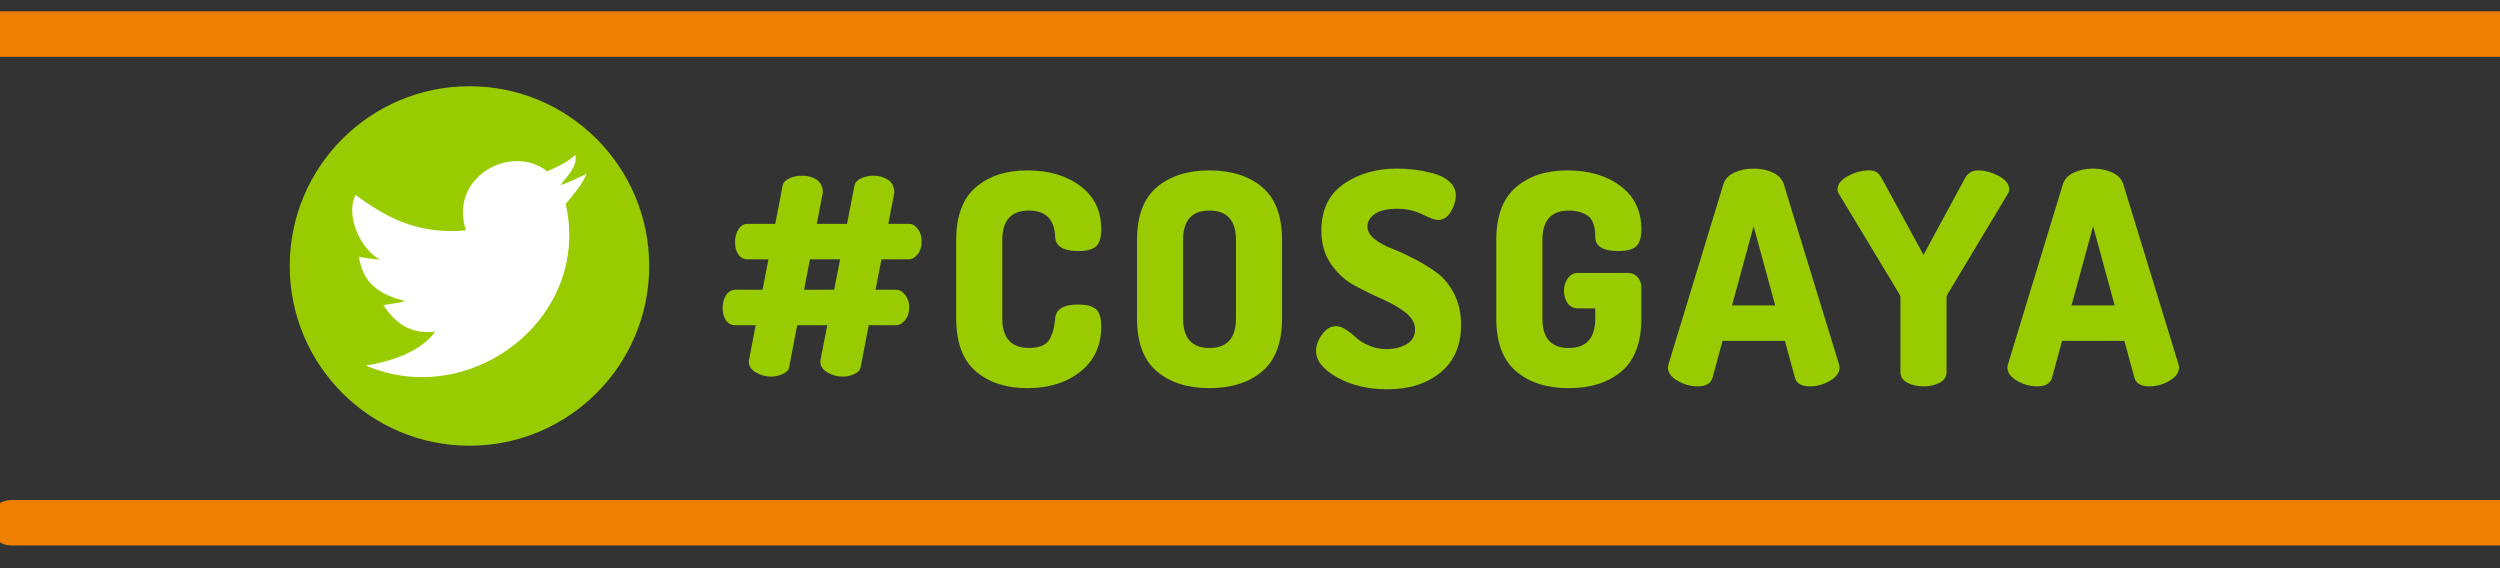
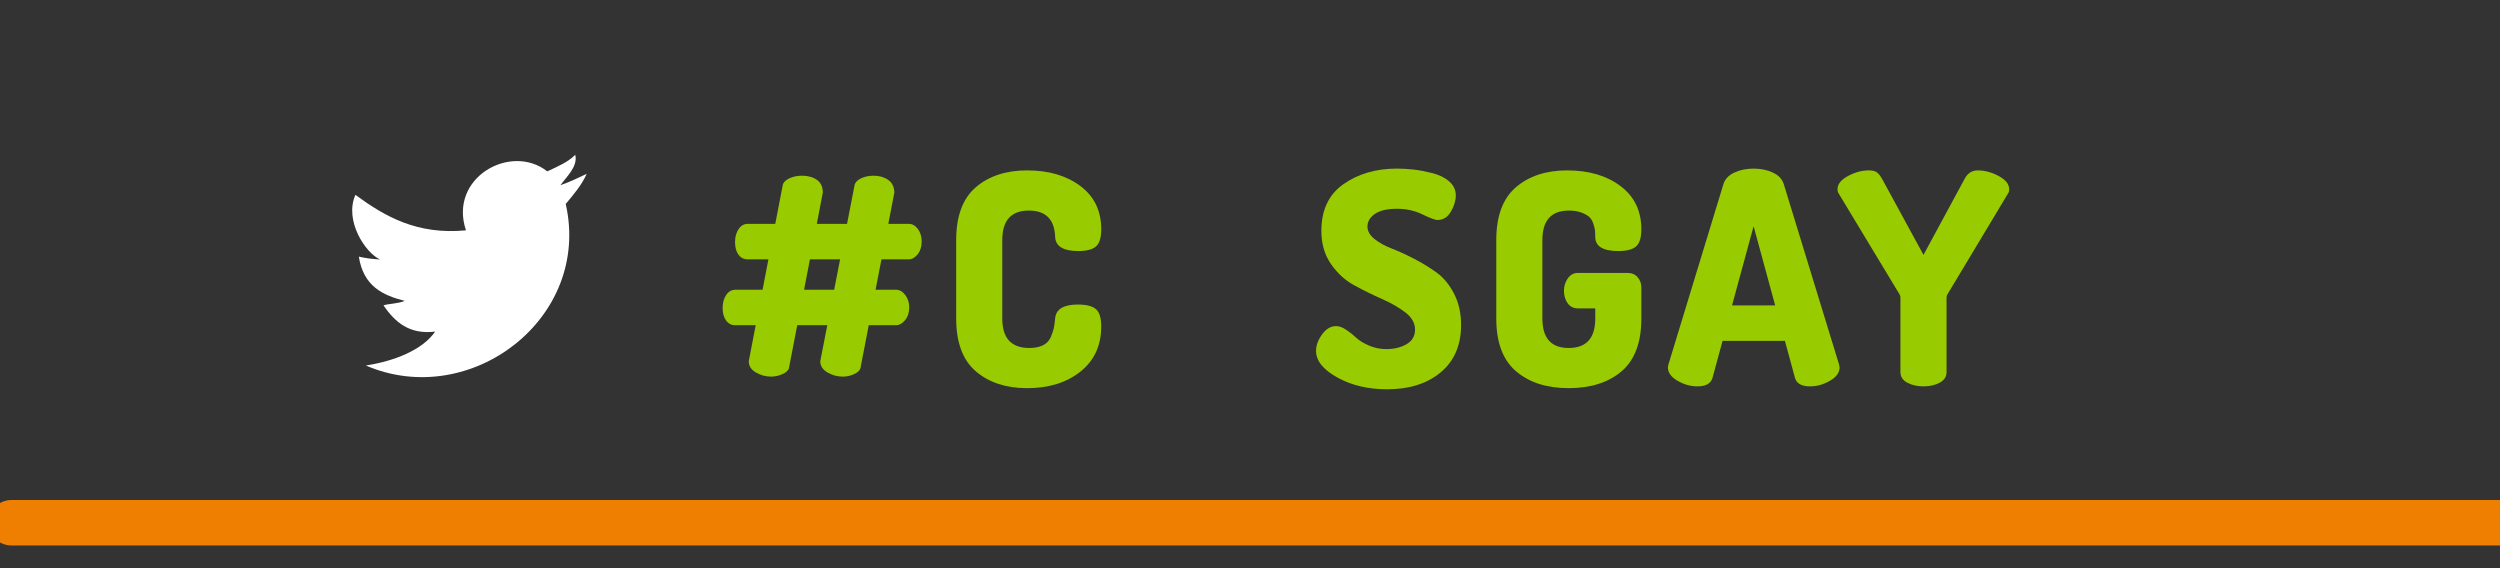
<svg xmlns="http://www.w3.org/2000/svg" version="1.1" id="Capa_1" x="0px" y="0px" width="220px" height="50px" viewBox="0 0 220 50" enable-background="new 0 0 220 50" xml:space="preserve">
  <rect x="0" y="0" width="220" height="50" fill="#333333" stroke="none" />
-   <line fill="none" stroke="#EF7F01" stroke-width="4" stroke-linecap="round" stroke-miterlimit="10" x1="0" y1="3" x2="220" y2="3" />
  <line fill="none" stroke="#EF7F01" stroke-width="4" stroke-linecap="round" stroke-miterlimit="10" x1="1" y1="46" x2="221" y2="46" />
  <g>
    <path fill="#98CB00" d="M63.89,28.197c-0.199-0.28-0.299-0.646-0.299-1.099s0.104-0.832,0.313-1.139   c0.208-0.308,0.476-0.462,0.806-0.462h2.396l0.516-2.678h-1.846c-0.329,0-0.594-0.136-0.793-0.407s-0.299-0.642-0.299-1.112   c0-0.452,0.104-0.832,0.312-1.14s0.477-0.461,0.807-0.461h2.421l0.656-3.407c0.053-0.242,0.244-0.441,0.575-0.597   c0.331-0.156,0.706-0.234,1.124-0.234c0.522,0,0.958,0.122,1.307,0.365c0.349,0.242,0.522,0.616,0.522,1.12l-0.53,2.753h2.661   l0.663-3.406c0.051-0.242,0.24-0.442,0.566-0.598c0.326-0.156,0.695-0.234,1.107-0.234c0.498,0,0.924,0.121,1.275,0.363   c0.352,0.241,0.537,0.612,0.554,1.112L78.171,19.7h1.82c0.294,0,0.554,0.149,0.779,0.447c0.226,0.299,0.338,0.665,0.338,1.1   c0,0.452-0.116,0.827-0.351,1.125c-0.234,0.299-0.498,0.448-0.793,0.448h-2.396l-0.518,2.678h1.82c0.294,0,0.559,0.154,0.793,0.462   c0.234,0.307,0.351,0.669,0.351,1.085c0,0.452-0.121,0.827-0.363,1.125c-0.243,0.299-0.512,0.448-0.807,0.448H76.45l-0.727,3.766   c-0.052,0.208-0.237,0.387-0.556,0.535s-0.65,0.223-0.995,0.223c-0.482,0-0.935-0.122-1.356-0.367s-0.633-0.573-0.633-0.984   l0.618-3.172h-2.645l-0.727,3.771c-0.052,0.207-0.243,0.384-0.572,0.532c-0.33,0.147-0.659,0.221-0.989,0.221   c-0.485,0-0.937-0.122-1.353-0.367c-0.417-0.245-0.625-0.573-0.625-0.984l0.611-3.172h-1.82   C64.354,28.618,64.089,28.478,63.89,28.197z M70.759,25.498h2.649l0.521-2.678h-2.655L70.759,25.498z" />
    <path fill="#98CB00" d="M84.144,28.02v-6.89c0-2.114,0.576-3.666,1.729-4.654c1.152-0.987,2.656-1.481,4.511-1.481   c1.907,0,3.472,0.459,4.693,1.378s1.833,2.184,1.833,3.796c0,0.745-0.156,1.253-0.468,1.521c-0.313,0.269-0.832,0.402-1.561,0.402   c-1.3,0-1.976-0.407-2.027-1.222c-0.053-1.561-0.823-2.34-2.314-2.34c-1.56,0-2.34,0.866-2.34,2.6v6.89   c0,1.734,0.789,2.601,2.366,2.601c0.485,0,0.888-0.078,1.209-0.234c0.32-0.155,0.55-0.394,0.688-0.715   c0.139-0.32,0.229-0.585,0.273-0.793c0.043-0.208,0.082-0.494,0.117-0.858c0.068-0.814,0.736-1.222,2.002-1.222   c0.745,0,1.273,0.135,1.586,0.403c0.312,0.269,0.468,0.775,0.468,1.521c0,1.682-0.611,3.008-1.833,3.979s-2.786,1.456-4.693,1.456   c-1.854,0-3.358-0.494-4.511-1.482S84.144,30.135,84.144,28.02z" />
-     <path fill="#98CB00" d="M100.056,28.02v-6.89c0-2.114,0.58-3.666,1.742-4.654c1.16-0.987,2.703-1.481,4.628-1.481   c1.94,0,3.492,0.494,4.653,1.481c1.161,0.988,1.742,2.54,1.742,4.654v6.89c0,2.115-0.581,3.666-1.742,4.654   s-2.713,1.482-4.653,1.482c-1.925,0-3.468-0.494-4.628-1.482C100.636,31.686,100.056,30.135,100.056,28.02z M104.111,28.02   c0,1.734,0.771,2.601,2.314,2.601c1.56,0,2.34-0.866,2.34-2.601v-6.89c0-1.733-0.78-2.6-2.34-2.6c-1.543,0-2.314,0.866-2.314,2.6   V28.02z" />
    <path fill="#98CB00" d="M115.812,30.88c0-0.485,0.178-0.971,0.533-1.456c0.354-0.485,0.767-0.728,1.234-0.728   c0.261,0,0.551,0.104,0.871,0.315c0.32,0.21,0.615,0.442,0.884,0.698s0.646,0.488,1.132,0.699c0.484,0.21,0.996,0.314,1.533,0.314   c0.677,0,1.266-0.143,1.769-0.429c0.502-0.286,0.754-0.715,0.754-1.287s-0.282-1.074-0.845-1.508   c-0.563-0.433-1.248-0.827-2.055-1.183c-0.806-0.355-1.616-0.754-2.431-1.196c-0.815-0.442-1.504-1.07-2.067-1.885   s-0.845-1.785-0.845-2.912c0-1.838,0.65-3.211,1.95-4.121s2.868-1.365,4.706-1.365c0.45,0,0.923,0.027,1.417,0.08   c0.494,0.054,1.049,0.157,1.664,0.309c0.615,0.152,1.118,0.397,1.508,0.736c0.39,0.34,0.585,0.751,0.585,1.232   c0,0.458-0.143,0.934-0.429,1.427s-0.681,0.74-1.184,0.74c-0.208,0-0.649-0.165-1.326-0.494c-0.676-0.329-1.421-0.494-2.235-0.494   c-0.867,0-1.518,0.152-1.95,0.455c-0.434,0.304-0.65,0.672-0.65,1.104c0,0.399,0.204,0.764,0.611,1.093s0.914,0.61,1.521,0.845   c0.606,0.234,1.27,0.537,1.988,0.91c0.72,0.373,1.383,0.779,1.989,1.222s1.113,1.062,1.521,1.859   c0.406,0.797,0.61,1.707,0.61,2.729c0,1.788-0.598,3.179-1.794,4.175s-2.765,1.493-4.706,1.493c-1.682,0-3.146-0.347-4.394-1.04   C116.436,32.527,115.812,31.747,115.812,30.88z" />
    <path fill="#98CB00" d="M131.672,28.02v-6.89c0-2.114,0.576-3.666,1.729-4.654c1.152-0.987,2.656-1.481,4.511-1.481   c1.907,0,3.472,0.459,4.693,1.378s1.833,2.184,1.833,3.796c0,0.745-0.156,1.253-0.468,1.521c-0.313,0.269-0.832,0.402-1.561,0.402   c-1.335,0-2.011-0.407-2.027-1.222c0-0.242-0.009-0.446-0.026-0.611c-0.018-0.164-0.069-0.368-0.156-0.61   c-0.087-0.243-0.208-0.434-0.363-0.572c-0.156-0.139-0.387-0.265-0.689-0.377c-0.304-0.112-0.663-0.169-1.079-0.169   c-1.56,0-2.34,0.866-2.34,2.6v6.89c0,1.734,0.771,2.601,2.314,2.601c1.56,0,2.34-0.866,2.34-2.601v-0.884h-1.534   c-0.382,0-0.681-0.151-0.897-0.455c-0.217-0.303-0.324-0.671-0.324-1.104c0-0.398,0.112-0.758,0.338-1.079   c0.225-0.32,0.52-0.481,0.884-0.481h4.368c0.381,0,0.68,0.126,0.896,0.377c0.217,0.252,0.325,0.551,0.325,0.897v2.729   c0,2.115-0.581,3.666-1.742,4.654s-2.713,1.482-4.653,1.482c-1.925,0-3.468-0.494-4.628-1.482   C132.252,31.686,131.672,30.135,131.672,28.02z" />
    <path fill="#98CB00" d="M146.776,32.336c0-0.052,0.018-0.147,0.053-0.286l4.836-15.859c0.139-0.434,0.455-0.768,0.949-1.001   c0.493-0.234,1.062-0.352,1.702-0.352c0.642,0,1.209,0.117,1.703,0.352c0.494,0.233,0.811,0.567,0.949,1.001l4.862,15.859   c0.034,0.139,0.052,0.234,0.052,0.286c0,0.451-0.282,0.841-0.845,1.17c-0.563,0.33-1.148,0.494-1.755,0.494   c-0.746,0-1.188-0.251-1.326-0.754l-0.884-3.25h-5.486l-0.884,3.25c-0.14,0.503-0.581,0.754-1.326,0.754   c-0.607,0-1.192-0.164-1.755-0.494C147.059,33.177,146.776,32.787,146.776,32.336z M152.419,26.876h3.796l-1.898-6.968   L152.419,26.876z" />
    <path fill="#98CB00" d="M161.701,16.658c0-0.451,0.308-0.841,0.924-1.17c0.614-0.329,1.226-0.494,1.833-0.494   c0.312,0,0.546,0.057,0.701,0.169c0.156,0.113,0.313,0.308,0.469,0.585l3.64,6.682l3.614-6.682c0.26-0.503,0.649-0.754,1.17-0.754   c0.606,0,1.218,0.165,1.833,0.494s0.923,0.719,0.923,1.17c0,0.121-0.018,0.217-0.052,0.286l-5.356,8.918   c-0.069,0.104-0.104,0.226-0.104,0.363v6.526c0,0.399-0.2,0.706-0.599,0.923S169.822,34,169.268,34s-1.031-0.108-1.43-0.325   c-0.399-0.217-0.599-0.523-0.599-0.923v-6.526c0-0.138-0.034-0.26-0.104-0.363l-5.382-8.918   C161.719,16.875,161.701,16.779,161.701,16.658z" />
-     <path fill="#98CB00" d="M176.651,32.336c0-0.052,0.018-0.147,0.053-0.286l4.836-15.859c0.139-0.434,0.455-0.768,0.949-1.001   c0.493-0.234,1.062-0.352,1.702-0.352c0.642,0,1.209,0.117,1.703,0.352c0.494,0.233,0.811,0.567,0.949,1.001l4.862,15.859   c0.034,0.139,0.052,0.234,0.052,0.286c0,0.451-0.282,0.841-0.845,1.17c-0.563,0.33-1.148,0.494-1.755,0.494   c-0.746,0-1.188-0.251-1.326-0.754l-0.884-3.25h-5.486l-0.884,3.25c-0.14,0.503-0.581,0.754-1.326,0.754   c-0.607,0-1.192-0.164-1.755-0.494C176.934,33.177,176.651,32.787,176.651,32.336z M182.294,26.876h3.796l-1.898-6.968   L182.294,26.876z" />
  </g>
-   <circle fill-rule="evenodd" clip-rule="evenodd" fill="#98CB00" cx="41.313" cy="23.406" r="15.817" />
  <path fill-rule="evenodd" clip-rule="evenodd" fill="#FFFFFF" d="M48.159,15.08c0.905-0.423,1.847-0.82,2.463-1.456  c0.25,1.022-0.764,1.923-1.307,2.675c0.84-0.285,1.563-0.656,2.317-1.002c-0.454,1.002-1.155,1.823-1.848,2.65  c2.285,10.089-8.422,18.171-17.589,14.218c2.454-0.379,4.969-1.342,6.098-2.984c-2.285,0.281-3.538-0.848-4.549-2.307  c0.396-0.149,1.297-0.144,1.875-0.397c-1.942-0.485-3.642-1.301-4.041-3.892c0.581,0.138,1.208,0.214,1.866,0.249  c-1.309-0.588-3.166-3.449-2.167-5.685c2.607,1.907,5.421,3.534,9.728,3.121C39.448,15.643,44.949,12.555,48.159,15.08z" />
</svg>